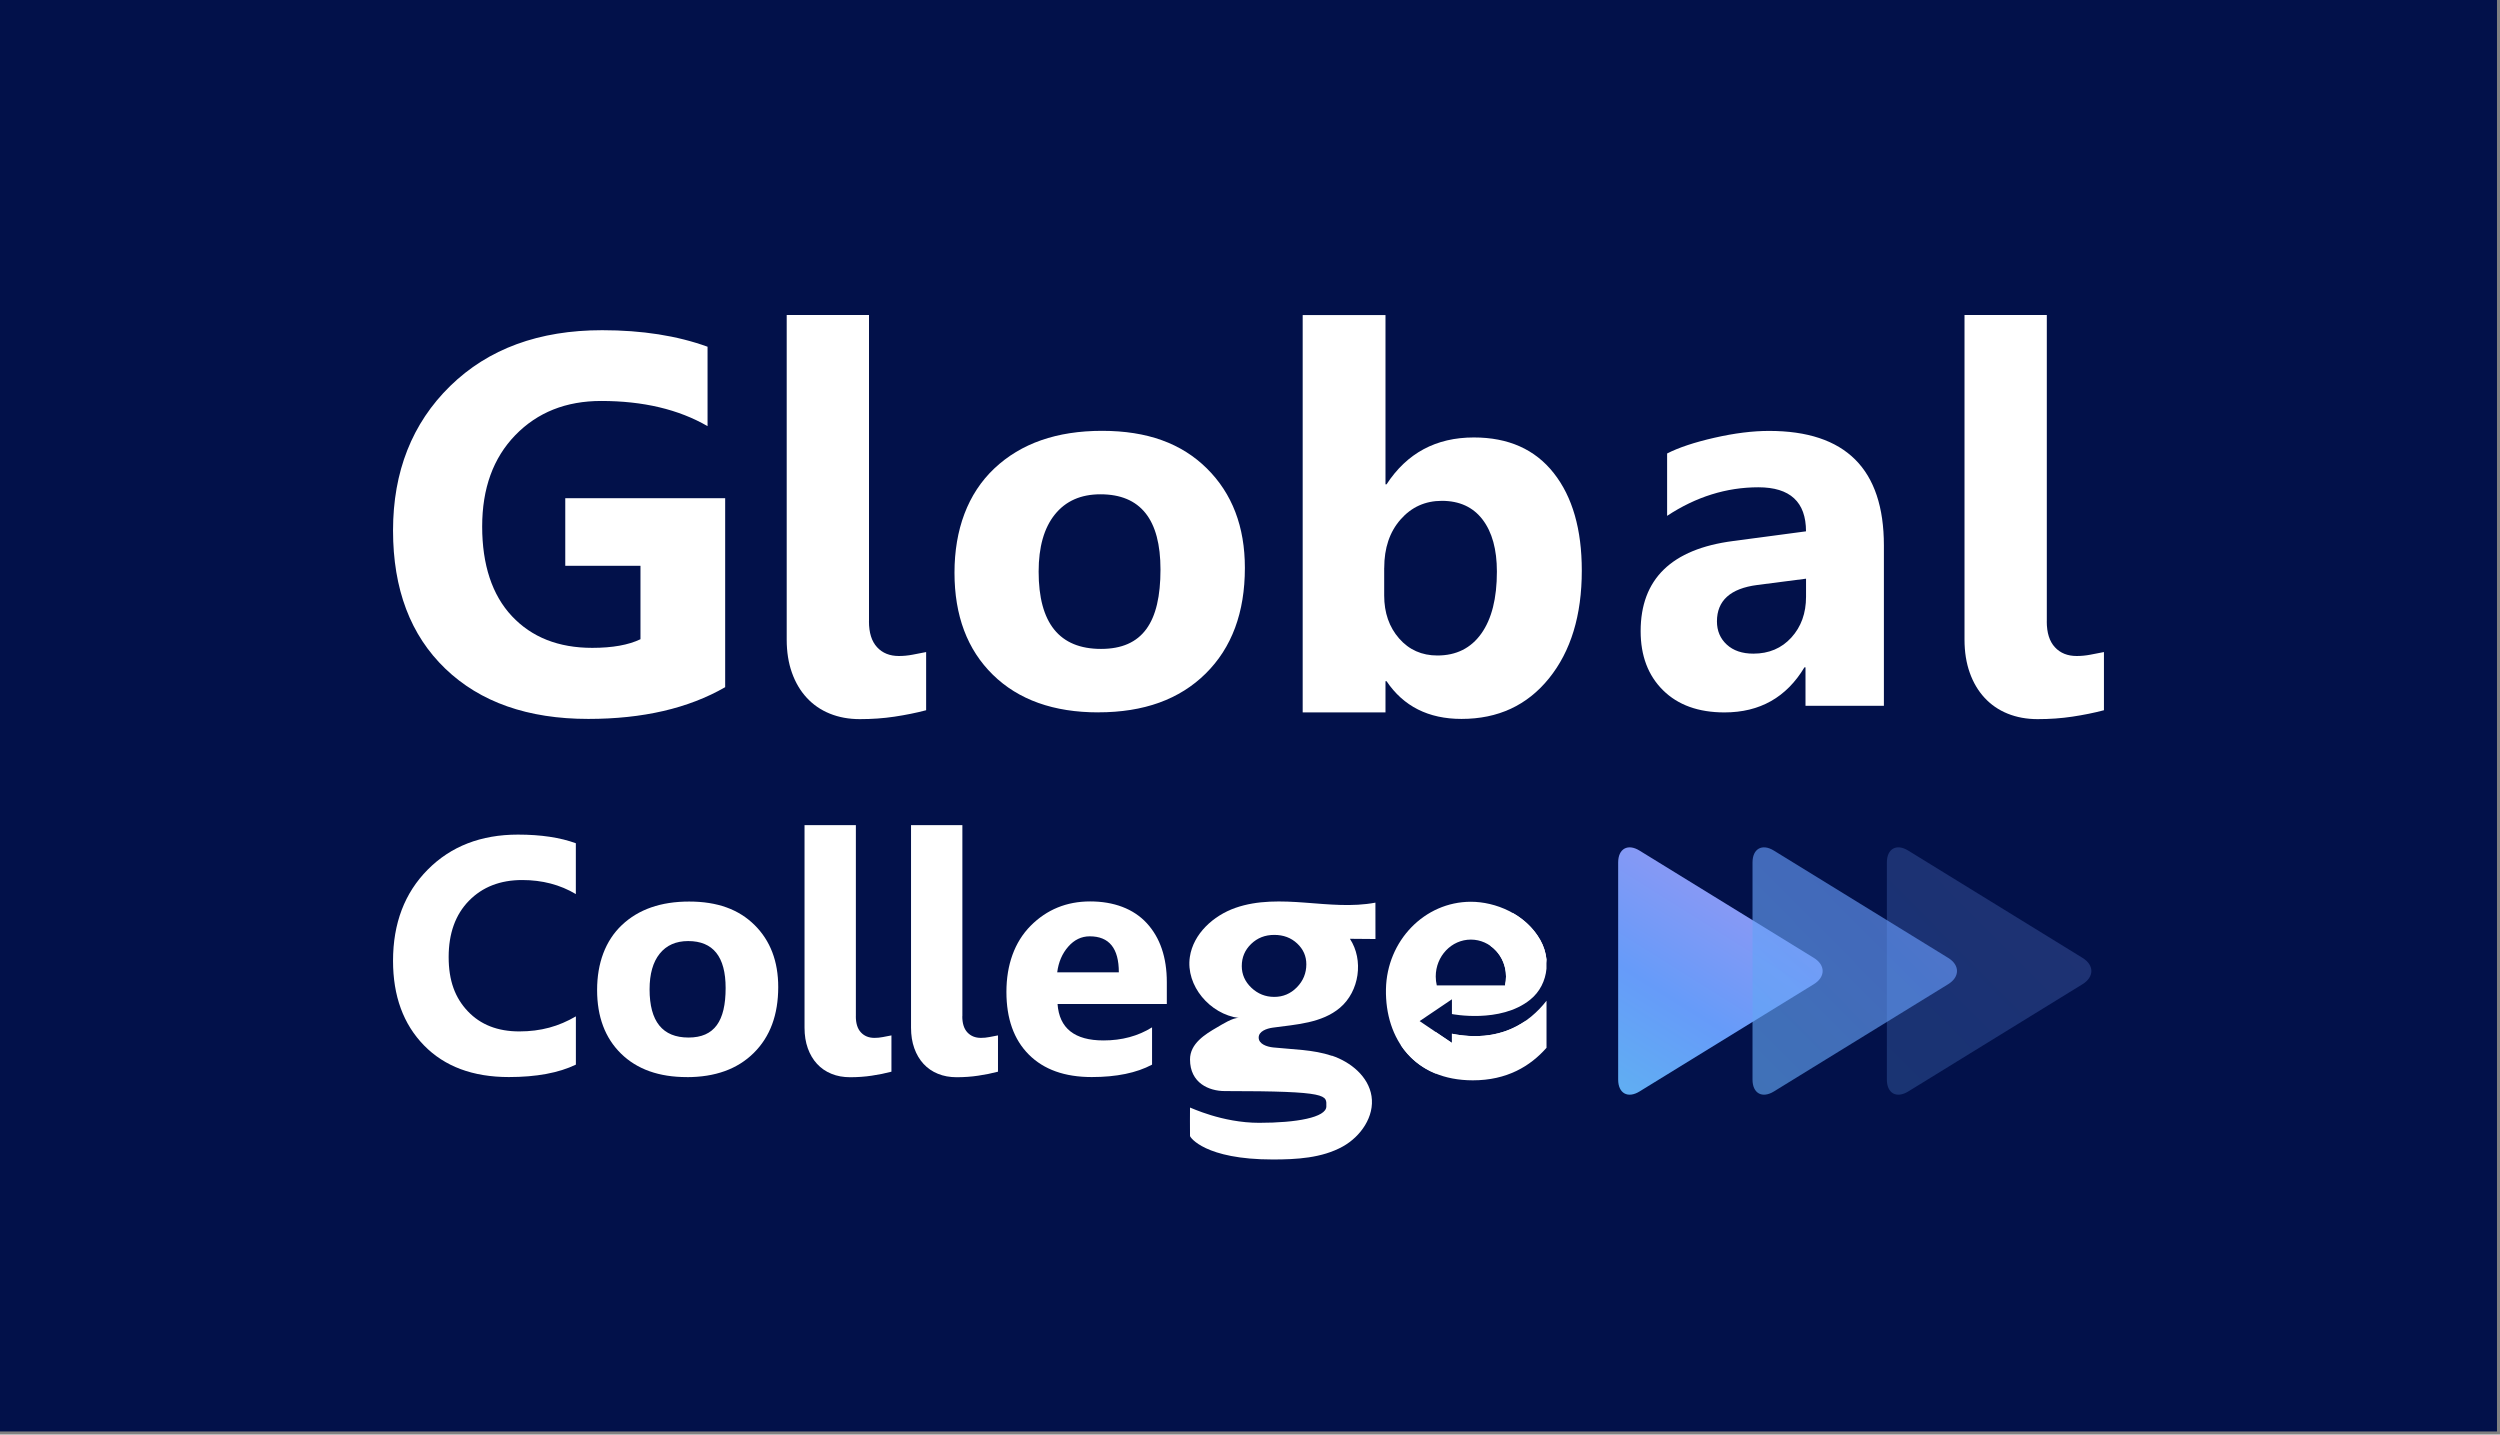
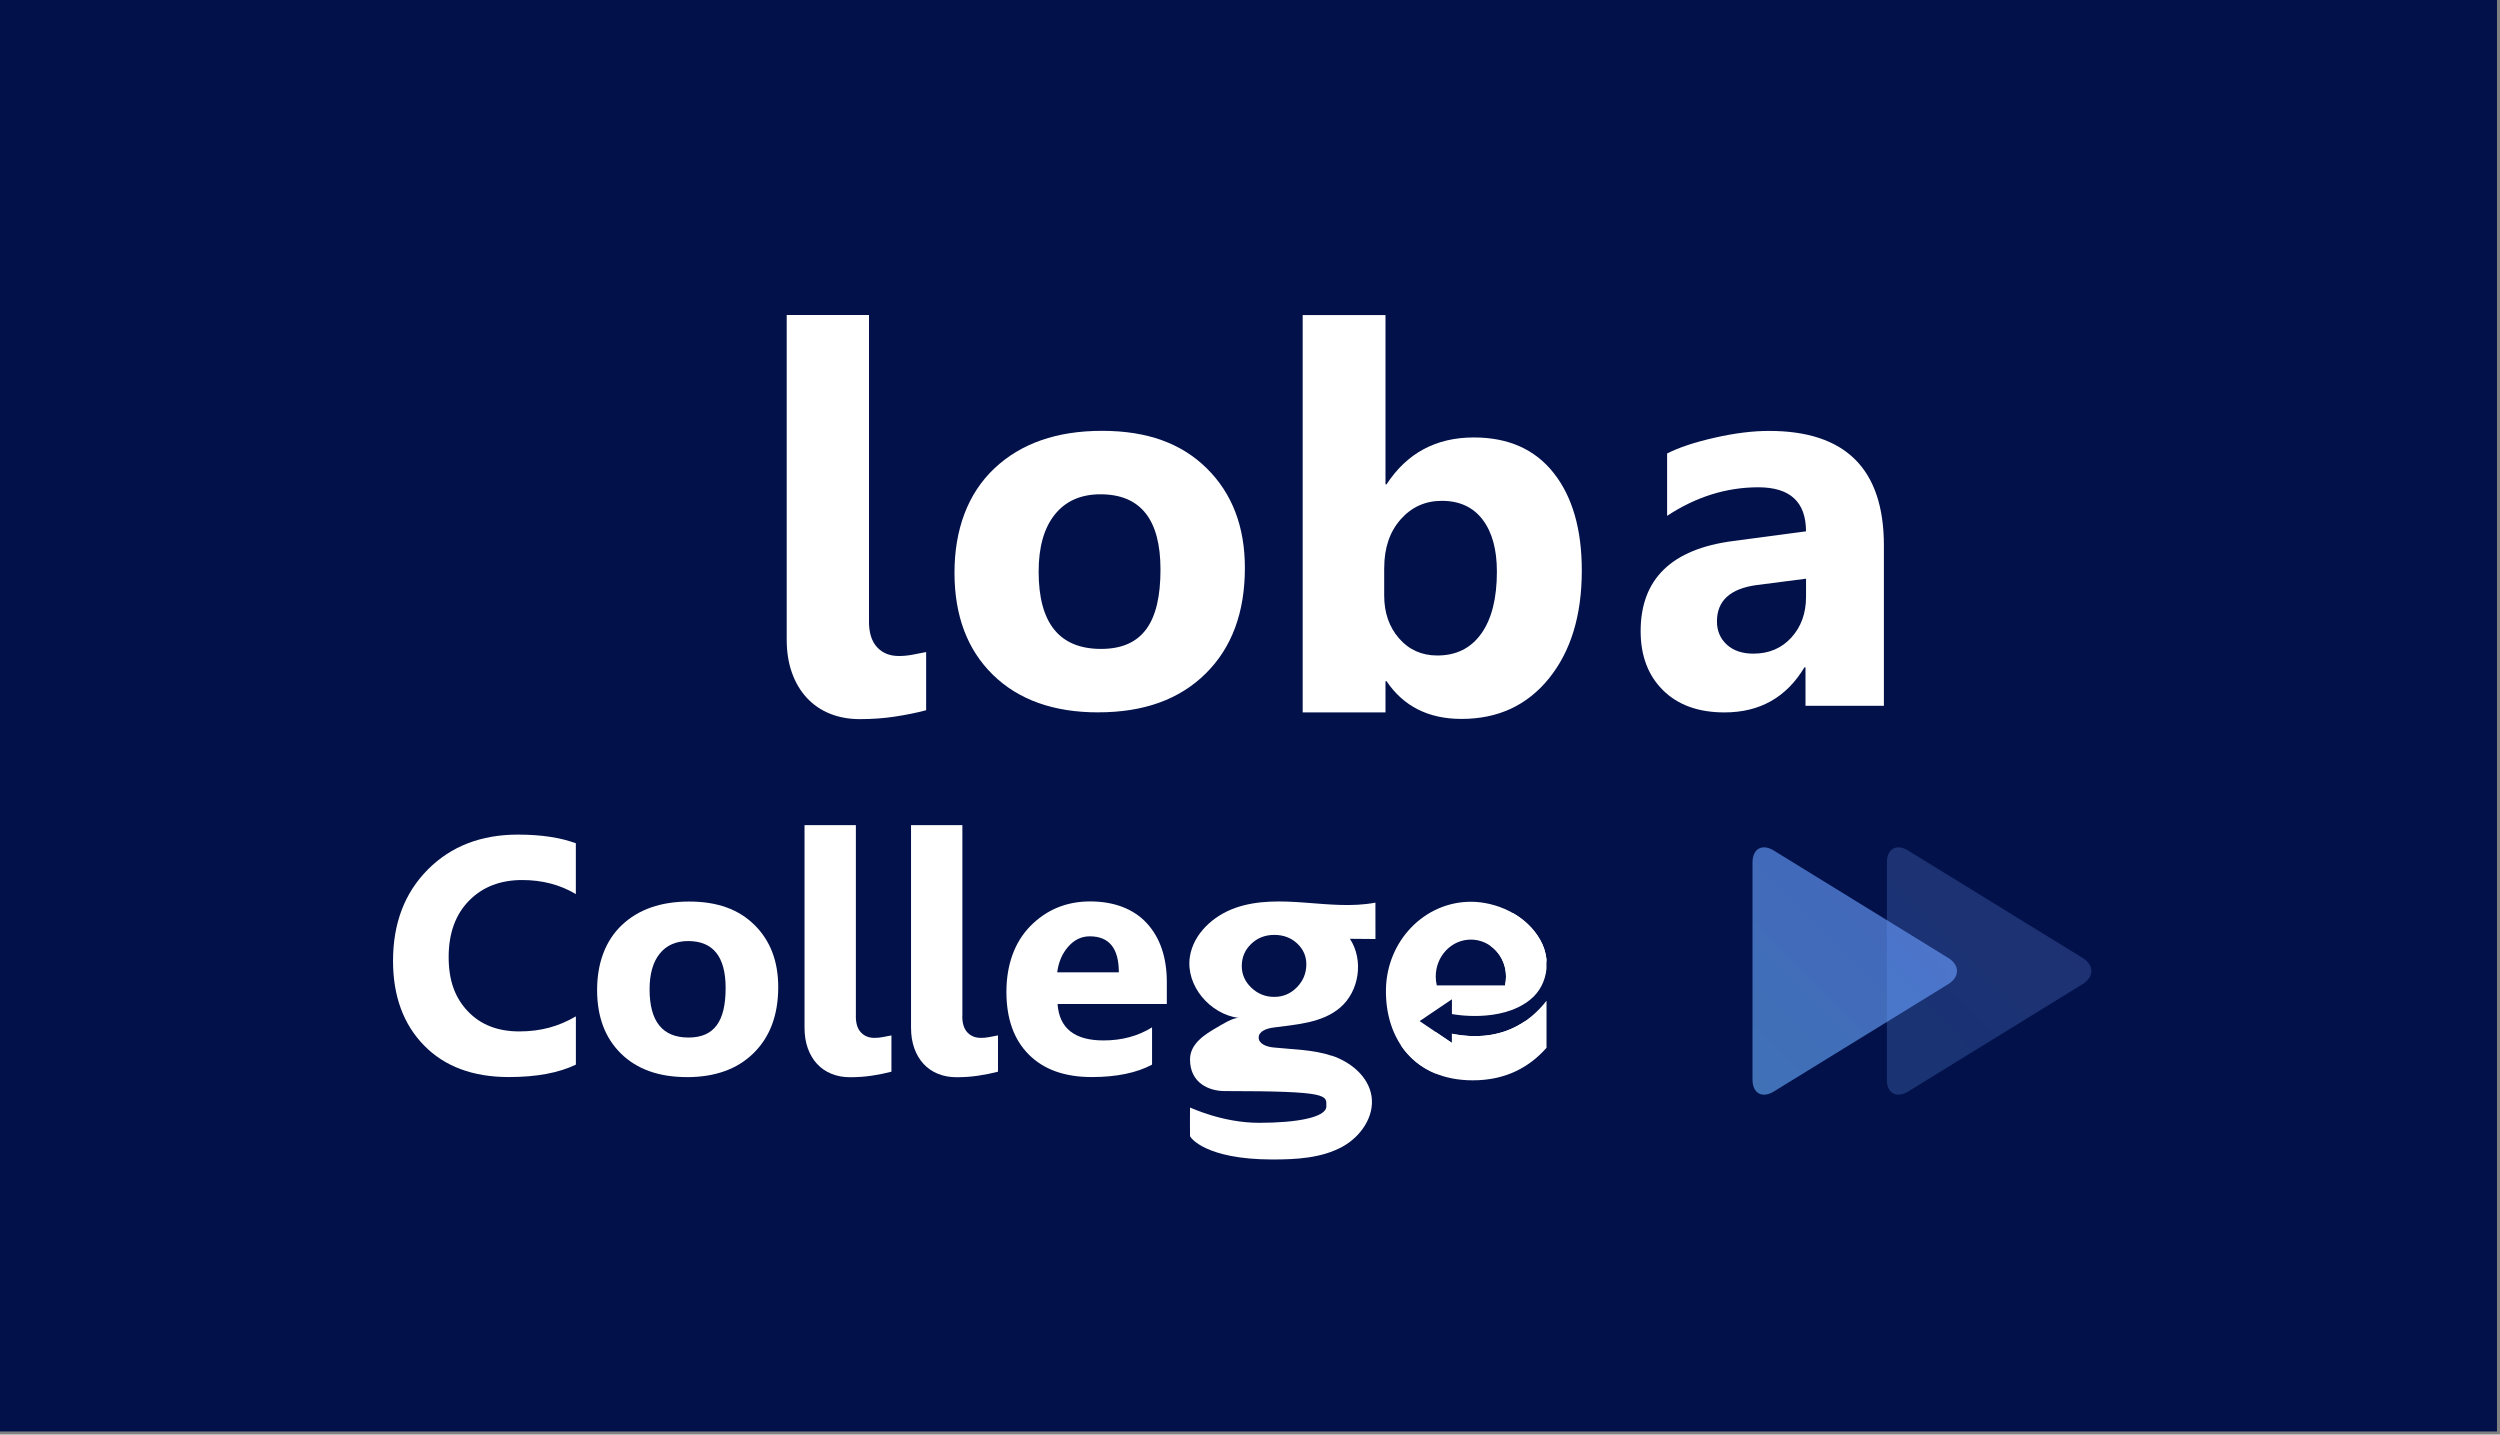
<svg xmlns="http://www.w3.org/2000/svg" width="596" height="342" viewBox="0 0 596 342" fill="none">
  <rect x="0" y="0" width="596" height="342" fill="#808080" stroke="none" />
  <g clip-path="url(#clip0_1_138)">
    <path d="M649.65 -113.46H-54.38V533.65H649.65V-113.46Z" fill="#02114A" />
-     <path d="M172.87 163.83C164.12 168.87 153.25 171.39 140.25 171.39C125.84 171.39 114.48 167.4 106.17 159.42C97.86 151.44 93.7 140.46 93.7 126.46C93.7 112.46 98.24 100.91 107.32 92.03C116.4 83.16 128.48 78.72 143.56 78.72C153.06 78.72 161.43 80.03 168.68 82.66V101.59C161.76 97.59 153.31 95.59 143.31 95.59C134.94 95.59 128.12 98.31 122.85 103.74C117.58 109.18 114.95 116.43 114.95 125.52C114.95 134.61 117.31 141.85 122.04 146.89C126.77 151.93 133.15 154.45 141.19 154.45C146.02 154.45 149.85 153.76 152.69 152.39V134.89H134.76V118.77H172.88V163.82L172.87 163.83Z" fill="white" />
    <path d="M207.16 148.15C207.16 150.86 207.81 152.91 209.1 154.3C210.39 155.7 212.12 156.39 214.29 156.39C215.37 156.39 216.46 156.29 217.54 156.08C218.62 155.87 219.7 155.66 220.79 155.45V169.32C218.42 169.95 215.91 170.45 213.26 170.85C210.61 171.25 207.86 171.44 204.98 171.44C202.35 171.44 199.97 171 197.83 170.13C195.68 169.26 193.85 168 192.33 166.35C190.81 164.71 189.63 162.72 188.8 160.38C187.97 158.05 187.55 155.42 187.55 152.51V75.09H207.17V148.13L207.16 148.15Z" fill="white" />
    <path d="M261.85 169.83C251.19 169.83 242.8 166.84 236.7 160.86C230.6 154.88 227.55 146.77 227.55 136.52C227.55 126.27 230.71 117.66 237.05 111.68C243.38 105.7 251.94 102.71 262.73 102.71C273.52 102.71 281.68 105.7 287.72 111.68C293.76 117.66 296.78 125.56 296.78 135.39C296.78 146.01 293.67 154.41 287.44 160.57C281.21 166.74 272.68 169.82 261.85 169.82V169.83ZM262.35 117.84C257.68 117.84 254.06 119.44 251.48 122.65C248.9 125.86 247.61 130.4 247.61 136.27C247.61 148.56 252.57 154.7 262.48 154.7C272.39 154.7 276.66 148.39 276.66 135.77C276.66 123.82 271.89 117.84 262.35 117.84Z" fill="white" />
    <path d="M330.55 162.39H330.3V169.83H310.56V75.11H330.3V115.47H330.55C335.42 108.01 342.36 104.29 351.36 104.29C359.61 104.29 365.96 107.12 370.42 112.79C374.88 118.45 377.1 126.2 377.1 136.03C377.1 146.69 374.5 155.25 369.29 161.71C364.08 168.17 357.13 171.39 348.42 171.39C340.55 171.39 334.59 168.39 330.55 162.39ZM329.99 135.4V141.96C329.99 146.08 331.18 149.5 333.55 152.21C335.92 154.92 338.97 156.27 342.67 156.27C347.17 156.27 350.66 154.53 353.14 151.05C355.62 147.57 356.86 142.65 356.86 136.27C356.86 130.98 355.72 126.85 353.45 123.87C351.18 120.89 347.94 119.4 343.74 119.4C339.78 119.4 336.5 120.88 333.9 123.84C331.29 126.8 330 130.65 330 135.4H329.99Z" fill="white" />
    <path d="M449.11 168.27H430.43V159.09H430.18C425.89 166.25 419.53 169.84 411.12 169.84C404.91 169.84 400.03 168.08 396.47 164.56C392.91 161.04 391.13 156.34 391.13 150.47C391.13 138.06 398.48 130.89 413.18 128.98L430.55 126.67C430.55 119.67 426.76 116.17 419.18 116.17C411.6 116.17 404.31 118.44 397.44 122.98V108.11C400.19 106.7 403.95 105.45 408.72 104.36C413.49 103.27 417.83 102.73 421.75 102.73C440 102.73 449.12 111.83 449.12 130.04V168.28L449.11 168.27ZM430.56 142.27V137.96L418.94 139.46C412.52 140.29 409.32 143.19 409.32 148.14C409.32 150.39 410.1 152.23 411.66 153.67C413.22 155.11 415.34 155.83 418 155.83C421.71 155.83 424.73 154.55 427.06 151.99C429.39 149.43 430.56 146.19 430.56 142.27Z" fill="white" />
-     <path d="M487.95 148.15C487.95 150.86 488.6 152.91 489.89 154.3C491.18 155.7 492.91 156.39 495.08 156.39C496.16 156.39 497.24 156.29 498.33 156.08C499.41 155.87 500.5 155.66 501.58 155.45V169.32C499.21 169.95 496.7 170.45 494.05 170.85C491.4 171.25 488.65 171.44 485.77 171.44C483.15 171.44 480.76 171 478.62 170.13C476.47 169.26 474.64 168 473.12 166.35C471.6 164.71 470.42 162.72 469.59 160.38C468.76 158.05 468.34 155.42 468.34 152.51V75.09H487.96V148.13L487.95 148.15Z" fill="white" />
-     <path d="M385.77 205.62C385.77 202.33 388.06 201.05 390.86 202.78L432.42 228.36C435.22 230.08 435.22 232.9 432.42 234.63L390.86 260.21C388.06 261.93 385.77 260.65 385.77 257.37V205.64V205.62Z" fill="url(#paint0_linear_1_138)" />
    <g opacity="0.64">
      <path d="M417.8 205.62C417.8 202.33 420.09 201.05 422.89 202.78L464.45 228.36C467.25 230.08 467.25 232.9 464.45 234.63L422.89 260.21C420.09 261.93 417.8 260.65 417.8 257.37V205.64V205.62Z" fill="url(#paint1_linear_1_138)" />
    </g>
    <g opacity="0.24">
      <path d="M449.83 205.62C449.83 202.33 452.12 201.05 454.92 202.78L496.48 228.36C499.28 230.08 499.28 232.9 496.48 234.63L454.92 260.21C452.12 261.93 449.83 260.65 449.83 257.37V205.64V205.62Z" fill="url(#paint2_linear_1_138)" />
    </g>
    <path d="M137.28 253.81C133.2 255.78 127.87 256.77 121.3 256.77C112.73 256.77 105.98 254.25 101.07 249.21C96.16 244.17 93.7 237.45 93.7 229.06C93.7 220.12 96.46 212.87 101.98 207.31C107.5 201.75 114.67 198.97 123.48 198.97C128.94 198.97 133.53 199.66 137.28 201.03V213.15C133.54 210.92 129.28 209.8 124.5 209.8C119.25 209.8 115.02 211.45 111.79 214.75C108.57 218.05 106.96 222.52 106.96 228.16C106.96 233.8 108.48 237.87 111.52 241.08C114.56 244.29 118.65 245.89 123.8 245.89C128.95 245.89 133.21 244.69 137.29 242.3V253.8L137.28 253.81Z" fill="white" />
    <path d="M163.75 256.78C157.1 256.78 151.87 254.92 148.06 251.19C144.25 247.46 142.35 242.4 142.35 236.01C142.35 229.62 144.32 224.25 148.27 220.52C152.22 216.79 157.56 214.93 164.29 214.93C171.02 214.93 176.11 216.79 179.88 220.52C183.65 224.25 185.53 229.18 185.53 235.31C185.53 241.94 183.59 247.17 179.7 251.02C175.82 254.87 170.5 256.79 163.74 256.79L163.75 256.78ZM164.06 224.35C161.15 224.35 158.89 225.35 157.28 227.35C155.67 229.35 154.86 232.18 154.86 235.85C154.86 243.52 157.95 247.35 164.14 247.35C170.33 247.35 172.99 243.41 172.99 235.54C172.99 228.08 170.01 224.35 164.06 224.35Z" fill="white" />
    <path d="M204.03 242.28C204.03 243.97 204.43 245.25 205.24 246.12C206.05 246.99 207.12 247.43 208.47 247.43C209.15 247.43 209.82 247.37 210.5 247.23C211.18 247.1 211.85 246.97 212.52 246.84V255.49C211.04 255.88 209.48 256.2 207.83 256.44C206.18 256.69 204.46 256.81 202.67 256.81C201.03 256.81 199.54 256.54 198.21 255.99C196.87 255.45 195.73 254.66 194.78 253.63C193.83 252.6 193.1 251.36 192.58 249.91C192.06 248.45 191.8 246.82 191.8 245V196.71H204.04V242.27L204.03 242.28Z" fill="white" />
    <path d="M229.41 242.28C229.41 243.97 229.81 245.25 230.62 246.12C231.43 246.99 232.5 247.43 233.86 247.43C234.53 247.43 235.21 247.37 235.89 247.23C236.57 247.1 237.24 246.97 237.92 246.84V255.49C236.44 255.88 234.87 256.2 233.22 256.44C231.57 256.69 229.85 256.81 228.06 256.81C226.42 256.81 224.94 256.54 223.6 255.99C222.26 255.45 221.12 254.66 220.17 253.63C219.22 252.6 218.49 251.36 217.97 249.91C217.45 248.45 217.19 246.82 217.19 245V196.71H229.43V242.27L229.41 242.28Z" fill="white" />
    <path d="M278.15 239.35H252.12C252.53 245.15 256.19 248.04 263.07 248.04C267.46 248.04 271.32 247 274.65 244.92V253.81C270.96 255.78 266.17 256.77 260.27 256.77C253.83 256.77 248.83 254.98 245.27 251.41C241.71 247.84 239.93 242.86 239.93 236.46C239.93 230.06 241.85 224.59 245.7 220.71C249.55 216.84 254.28 214.9 259.89 214.9C265.5 214.9 270.21 216.63 273.39 220.08C276.57 223.54 278.17 228.23 278.17 234.15V239.33L278.15 239.35ZM266.73 231.79C266.73 226.07 264.42 223.22 259.79 223.22C257.82 223.22 256.11 224.04 254.67 225.68C253.23 227.32 252.35 229.36 252.04 231.8H266.73V231.79Z" fill="white" />
    <path d="M317.54 251.71C313.06 250.2 308.24 250.21 303.53 249.71C302 249.55 300.07 248.89 300.07 247.36C300.07 245.86 301.94 245.2 303.43 244.99C309.03 244.23 315.13 243.91 319.45 240.25C324.07 236.34 325.15 228.87 321.82 223.81C323.85 223.83 325.88 223.84 327.91 223.86C327.91 220.97 327.91 218.08 327.9 215.19C322.4 216.23 316.74 215.61 311.16 215.19C305.58 214.77 299.82 214.58 294.54 216.43C289.26 218.28 284.49 222.6 283.66 228.13C282.63 234.99 288.47 241.8 295.35 242.69C294.02 242.52 291.35 244.23 290.22 244.88C287.27 246.58 283.7 248.79 283.7 252.57C283.7 258.21 288.24 260.11 291.97 260.11C317.29 260.11 316.2 261.13 316.2 263.77C316.2 266.41 309.03 267.68 300.18 267.68C291.33 267.68 283.87 264.04 283.7 264.04C283.66 264.04 283.7 270.35 283.7 270.82C283.7 271.13 287.25 276.42 303.4 276.42C309.03 276.42 315.13 276.11 320.15 273.31C324.42 270.92 327.72 266.16 326.97 261.32C326.25 256.65 322.03 253.19 317.55 251.68L317.54 251.71ZM296.04 230.31C296.04 228.23 296.78 226.48 298.27 225.04C299.76 223.6 301.59 222.88 303.78 222.88C305.97 222.88 307.79 223.56 309.25 224.93C310.71 226.3 311.43 227.95 311.43 229.88C311.43 232.01 310.68 233.84 309.18 235.37C307.68 236.9 305.88 237.66 303.78 237.66C301.68 237.66 299.86 236.93 298.33 235.48C296.8 234.02 296.04 232.3 296.04 230.31Z" fill="white" />
    <path d="M368.68 238.59C364.64 243.76 357.65 248.74 346.14 246.45V248.64L338.44 243.43L346.14 238.23V241.75C346.14 241.75 357.67 244.05 364.77 238.35C367.1 236.49 368.42 233.79 368.68 230.94V228.79C368.53 227.18 368.04 225.57 367.2 224.09C363.66 217.83 356.45 214.98 350.66 214.98C339.61 214.98 330.62 224.28 330.41 235.84C330.2 247.77 337.28 257.55 351.12 257.55C359.27 257.55 364.84 254.17 368.69 249.79V238.59H368.68ZM350.66 224C355.28 224 359.03 227.95 359.03 232.8C359.03 233.52 358.95 234.23 358.79 234.92H342.53C342.37 234.24 342.28 233.52 342.28 232.8C342.28 227.95 346.03 224 350.65 224H350.66Z" fill="white" />
    <path d="M364.89 243.12C358.04 250.44 348.94 254.49 342.18 255.91C338.64 254.45 335.88 252.1 333.93 249.13C334.52 248.25 335.08 247.56 335.41 247.35C336.08 246.93 339.36 246.32 342.3 246.04L346.14 248.63V246.44C353.61 247.92 359.18 246.34 363.28 243.64C363.83 243.47 364.37 243.3 364.89 243.11V243.12Z" fill="white" />
    <path d="M368.68 228.77C368.4 232.31 365.63 234.92 362.75 234.92H358.79C358.95 234.24 359.03 233.52 359.03 232.8C359.03 229.74 357.54 227.04 355.28 225.47L360.75 217.72C363.33 219.21 365.63 221.31 367.21 224.1C368.04 225.57 368.53 227.17 368.69 228.77H368.68Z" fill="white" />
  </g>
  <defs>
    <linearGradient id="paint0_linear_1_138" x1="383.9" y1="260.11" x2="411.64" y2="215.86" gradientUnits="userSpaceOnUse">
      <stop stop-color="#60AFF2" />
      <stop offset="0.51" stop-color="#669BF9" />
      <stop offset="1" stop-color="#8699F5" />
    </linearGradient>
    <linearGradient id="paint1_linear_1_138" x1="393.93" y1="266.13" x2="489.38" y2="171.35" gradientUnits="userSpaceOnUse">
      <stop stop-color="#60AFF2" />
      <stop offset="0.51" stop-color="#669BF9" />
      <stop offset="1" stop-color="#8699F5" />
    </linearGradient>
    <linearGradient id="paint2_linear_1_138" x1="411.19" y1="280.8" x2="506.63" y2="186.02" gradientUnits="userSpaceOnUse">
      <stop stop-color="#60AFF2" />
      <stop offset="0.51" stop-color="#669BF9" />
      <stop offset="1" stop-color="#8699F5" />
    </linearGradient>
    <clipPath id="clip0_1_138">
      <rect width="595.28" height="341.26" fill="white" />
    </clipPath>
  </defs>
</svg>